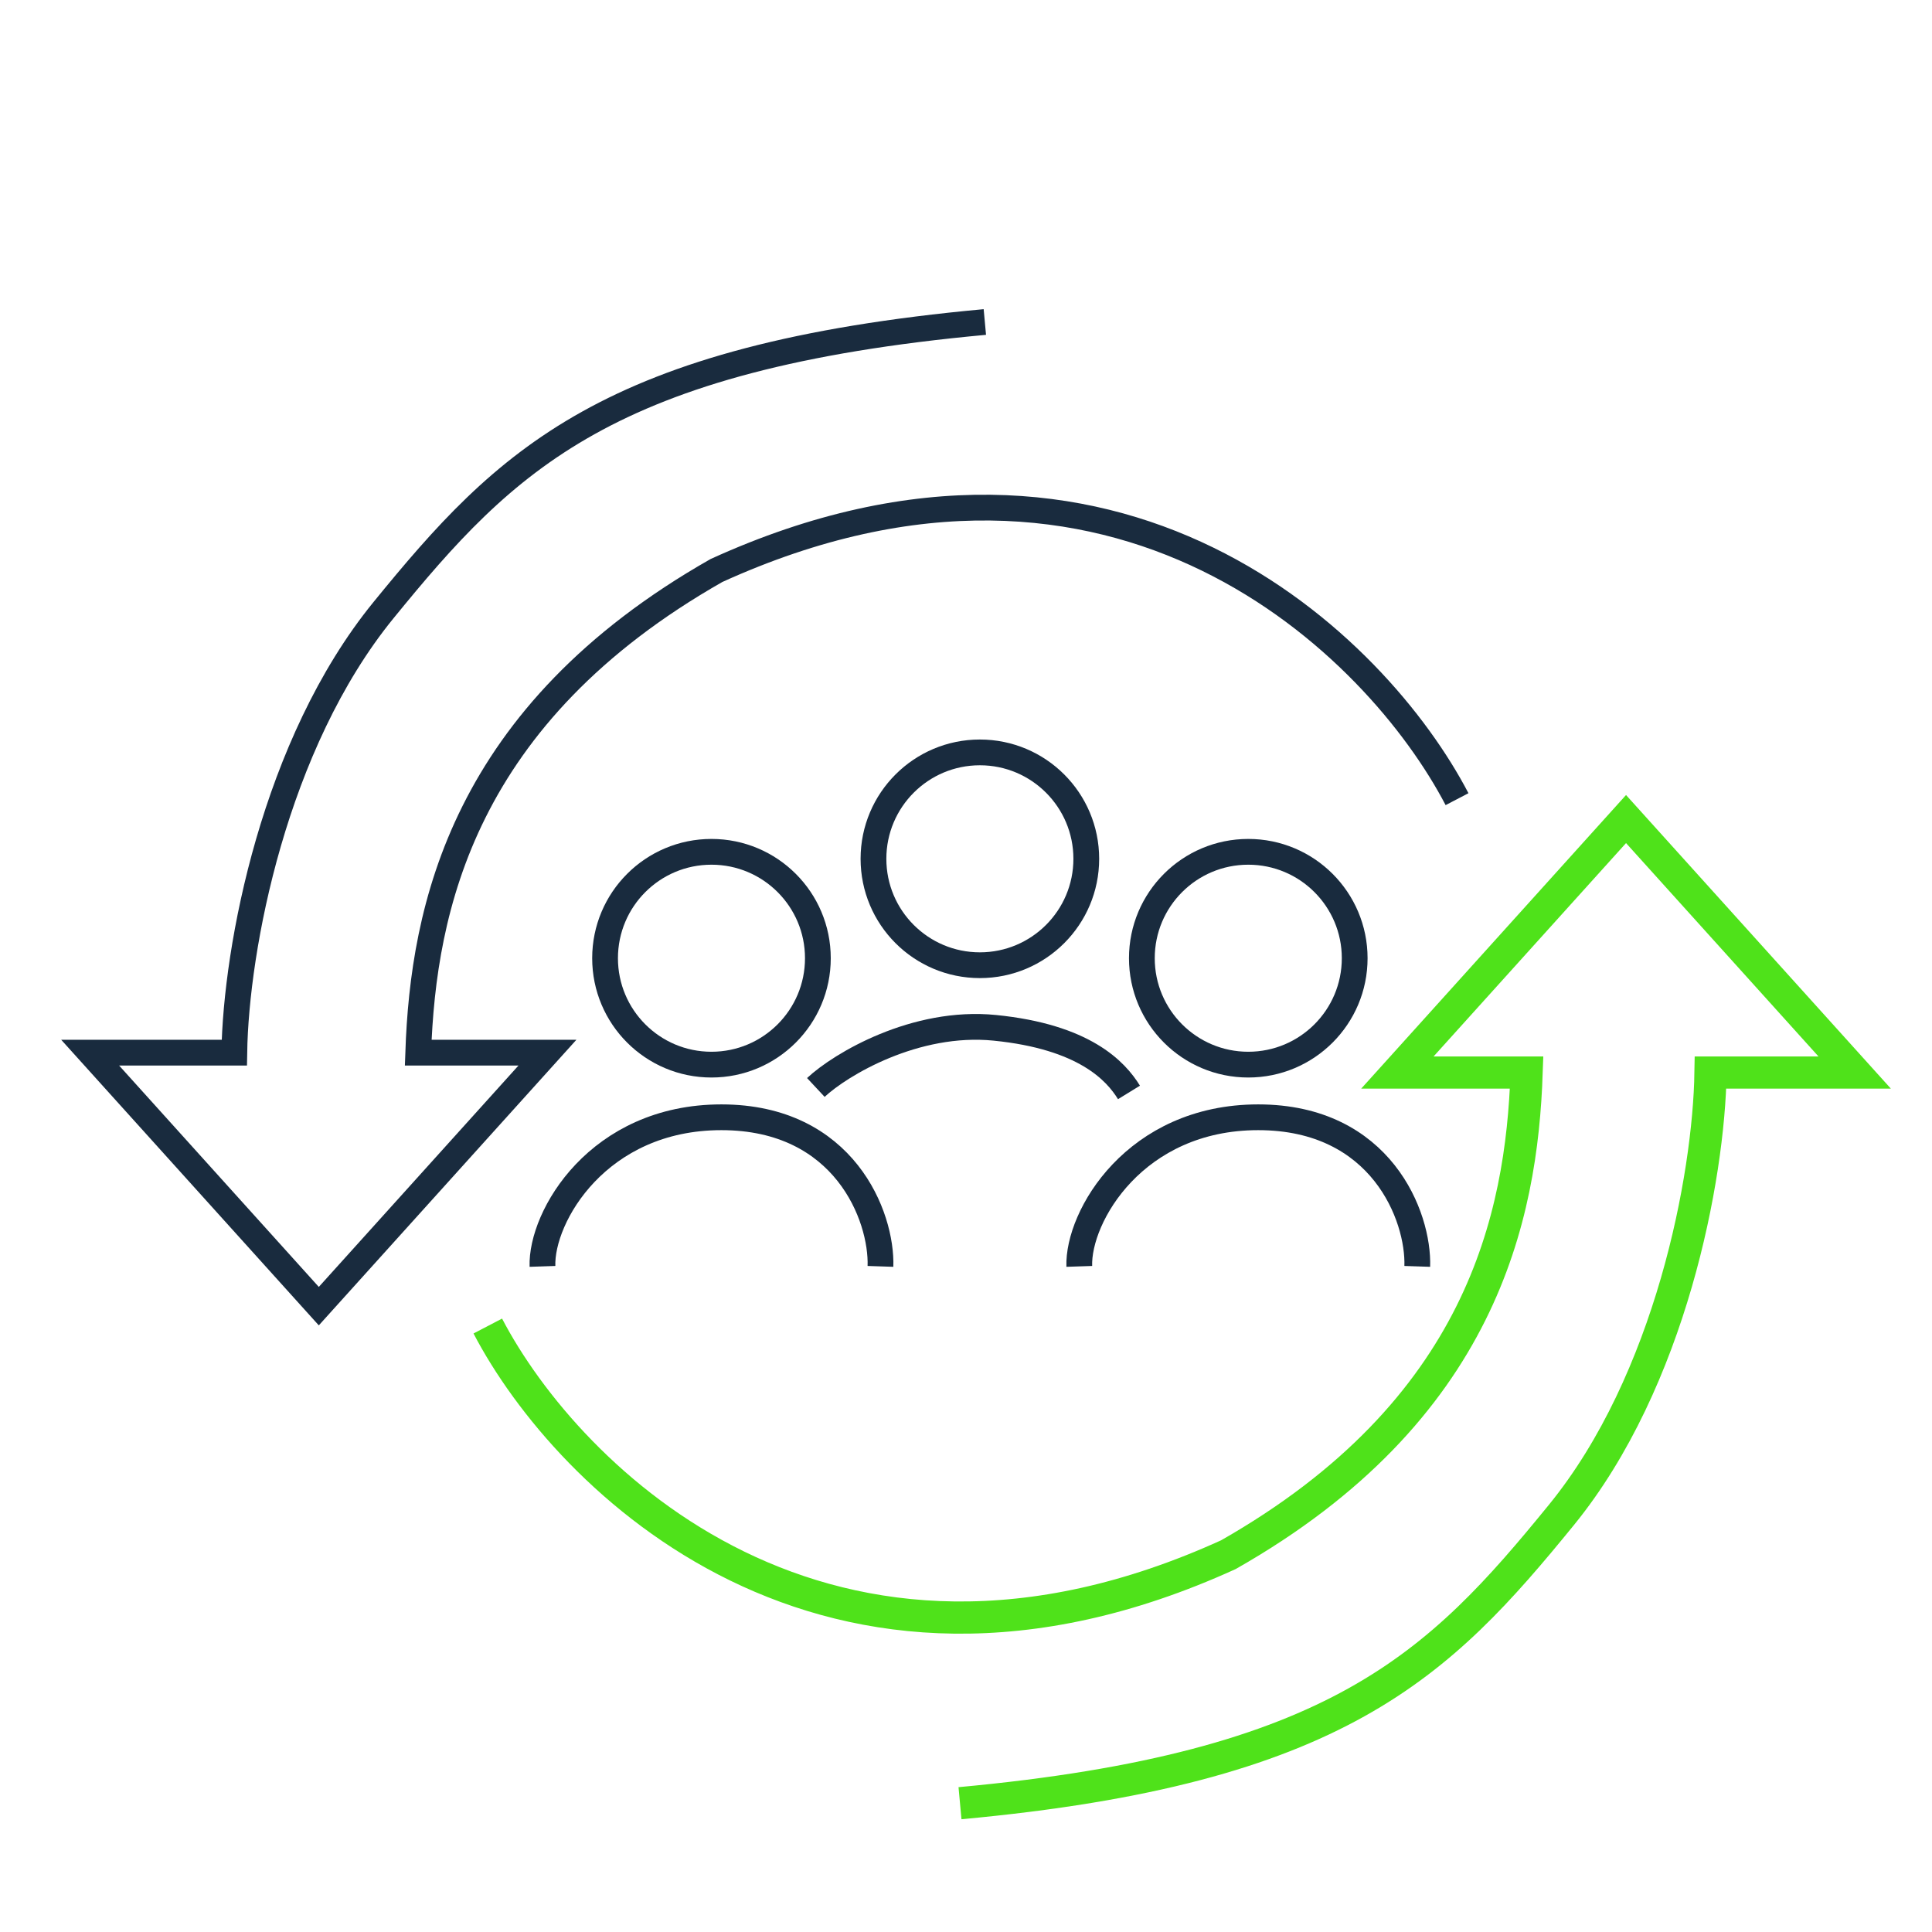
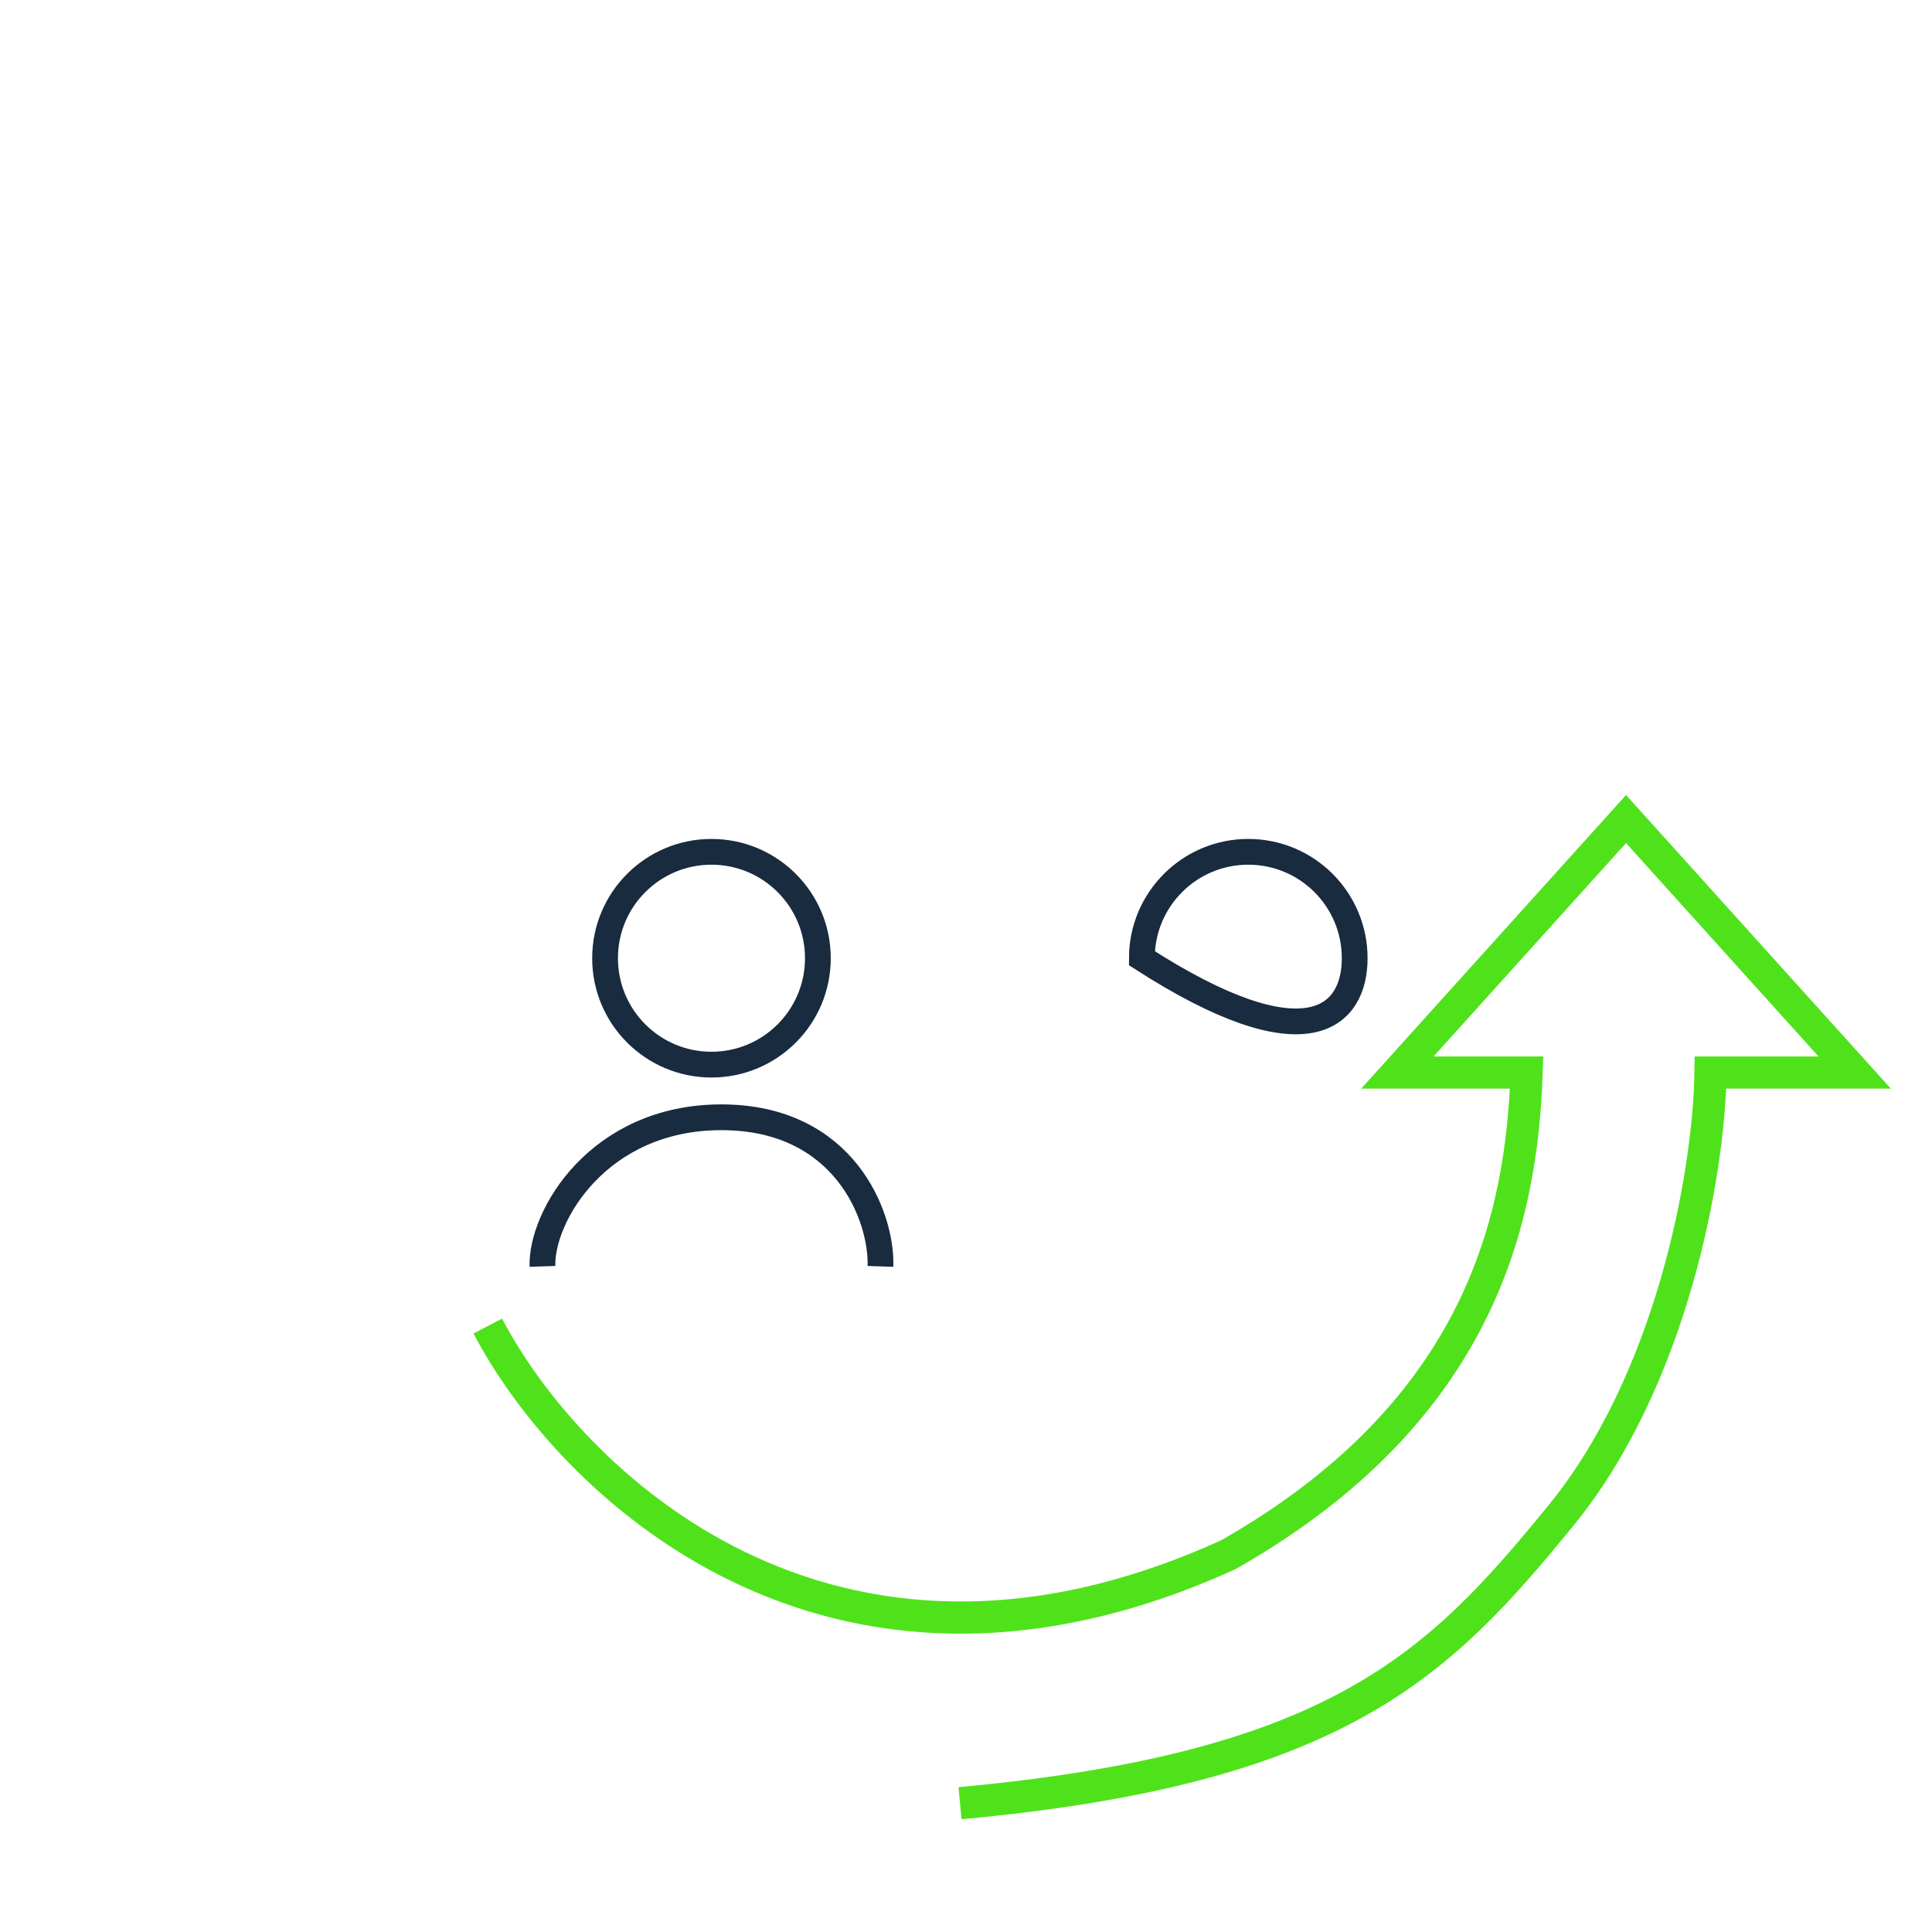
<svg xmlns="http://www.w3.org/2000/svg" width="150" height="150" viewBox="0 0 150 150" fill="none">
  <mask id="mask0_149_271" style="mask-type:alpha" maskUnits="userSpaceOnUse" x="0" y="0" width="150" height="150">
    <rect width="150" height="150" fill="#D9D9D9" />
  </mask>
  <g mask="url(#mask0_149_271)">
    <path d="M37.872 102.953C44.047 114.788 64.191 134.906 95.372 120.705C115.054 109.514 118.141 94.463 118.527 83.272H108.493L126.245 63.591L143.997 83.272H132.805C132.677 91.376 129.718 107.198 121.228 117.618C111.734 129.27 103.862 137.299 74.534 140" stroke="#4FE21A" stroke-width="2.5" />
-     <path d="M113.124 62.047C106.95 50.212 86.805 30.094 55.624 44.295C35.943 55.486 32.856 70.537 32.47 81.728H42.503L24.752 101.409L7 81.728H18.191C18.32 73.624 21.279 57.802 29.768 47.382C39.263 35.73 47.134 27.701 76.463 25" stroke="#192B3E" stroke-width="2" />
    <path d="M42.117 98.322C41.988 94.463 46.439 86.745 56.01 86.745C65.58 86.745 68.487 94.463 68.359 98.322" stroke="#192B3E" stroke-width="2" />
    <path d="M46.977 74.396C46.977 78.959 50.675 82.658 55.238 82.658C59.801 82.658 63.5 78.959 63.5 74.396C63.5 69.833 59.801 66.135 55.238 66.135C50.675 66.135 46.977 69.833 46.977 74.396Z" stroke="#192B3E" stroke-width="2" />
-     <path d="M83.795 98.322C83.666 94.463 88.117 86.745 97.687 86.745C107.258 86.745 110.165 94.463 110.036 98.322" stroke="#192B3E" stroke-width="2" />
-     <path d="M88.654 74.396C88.654 78.959 92.353 82.658 96.916 82.658C101.479 82.658 105.178 78.959 105.178 74.396C105.178 69.833 101.479 66.135 96.916 66.135C92.353 66.135 88.654 69.833 88.654 74.396Z" stroke="#192B3E" stroke-width="2" />
-     <path d="M67.816 66.678C67.816 71.241 71.514 74.939 76.077 74.939C80.64 74.939 84.339 71.241 84.339 66.678C84.339 62.115 80.64 58.416 76.077 58.416C71.514 58.416 67.816 62.115 67.816 66.678Z" stroke="#192B3E" stroke-width="2" />
-     <path d="M63.342 84.43C65.272 82.629 71.06 79.181 77.235 79.799C84.181 80.493 86.625 83.143 87.654 84.816" stroke="#192B3E" stroke-width="2" />
+     <path d="M88.654 74.396C101.479 82.658 105.178 78.959 105.178 74.396C105.178 69.833 101.479 66.135 96.916 66.135C92.353 66.135 88.654 69.833 88.654 74.396Z" stroke="#192B3E" stroke-width="2" />
  </g>
</svg>